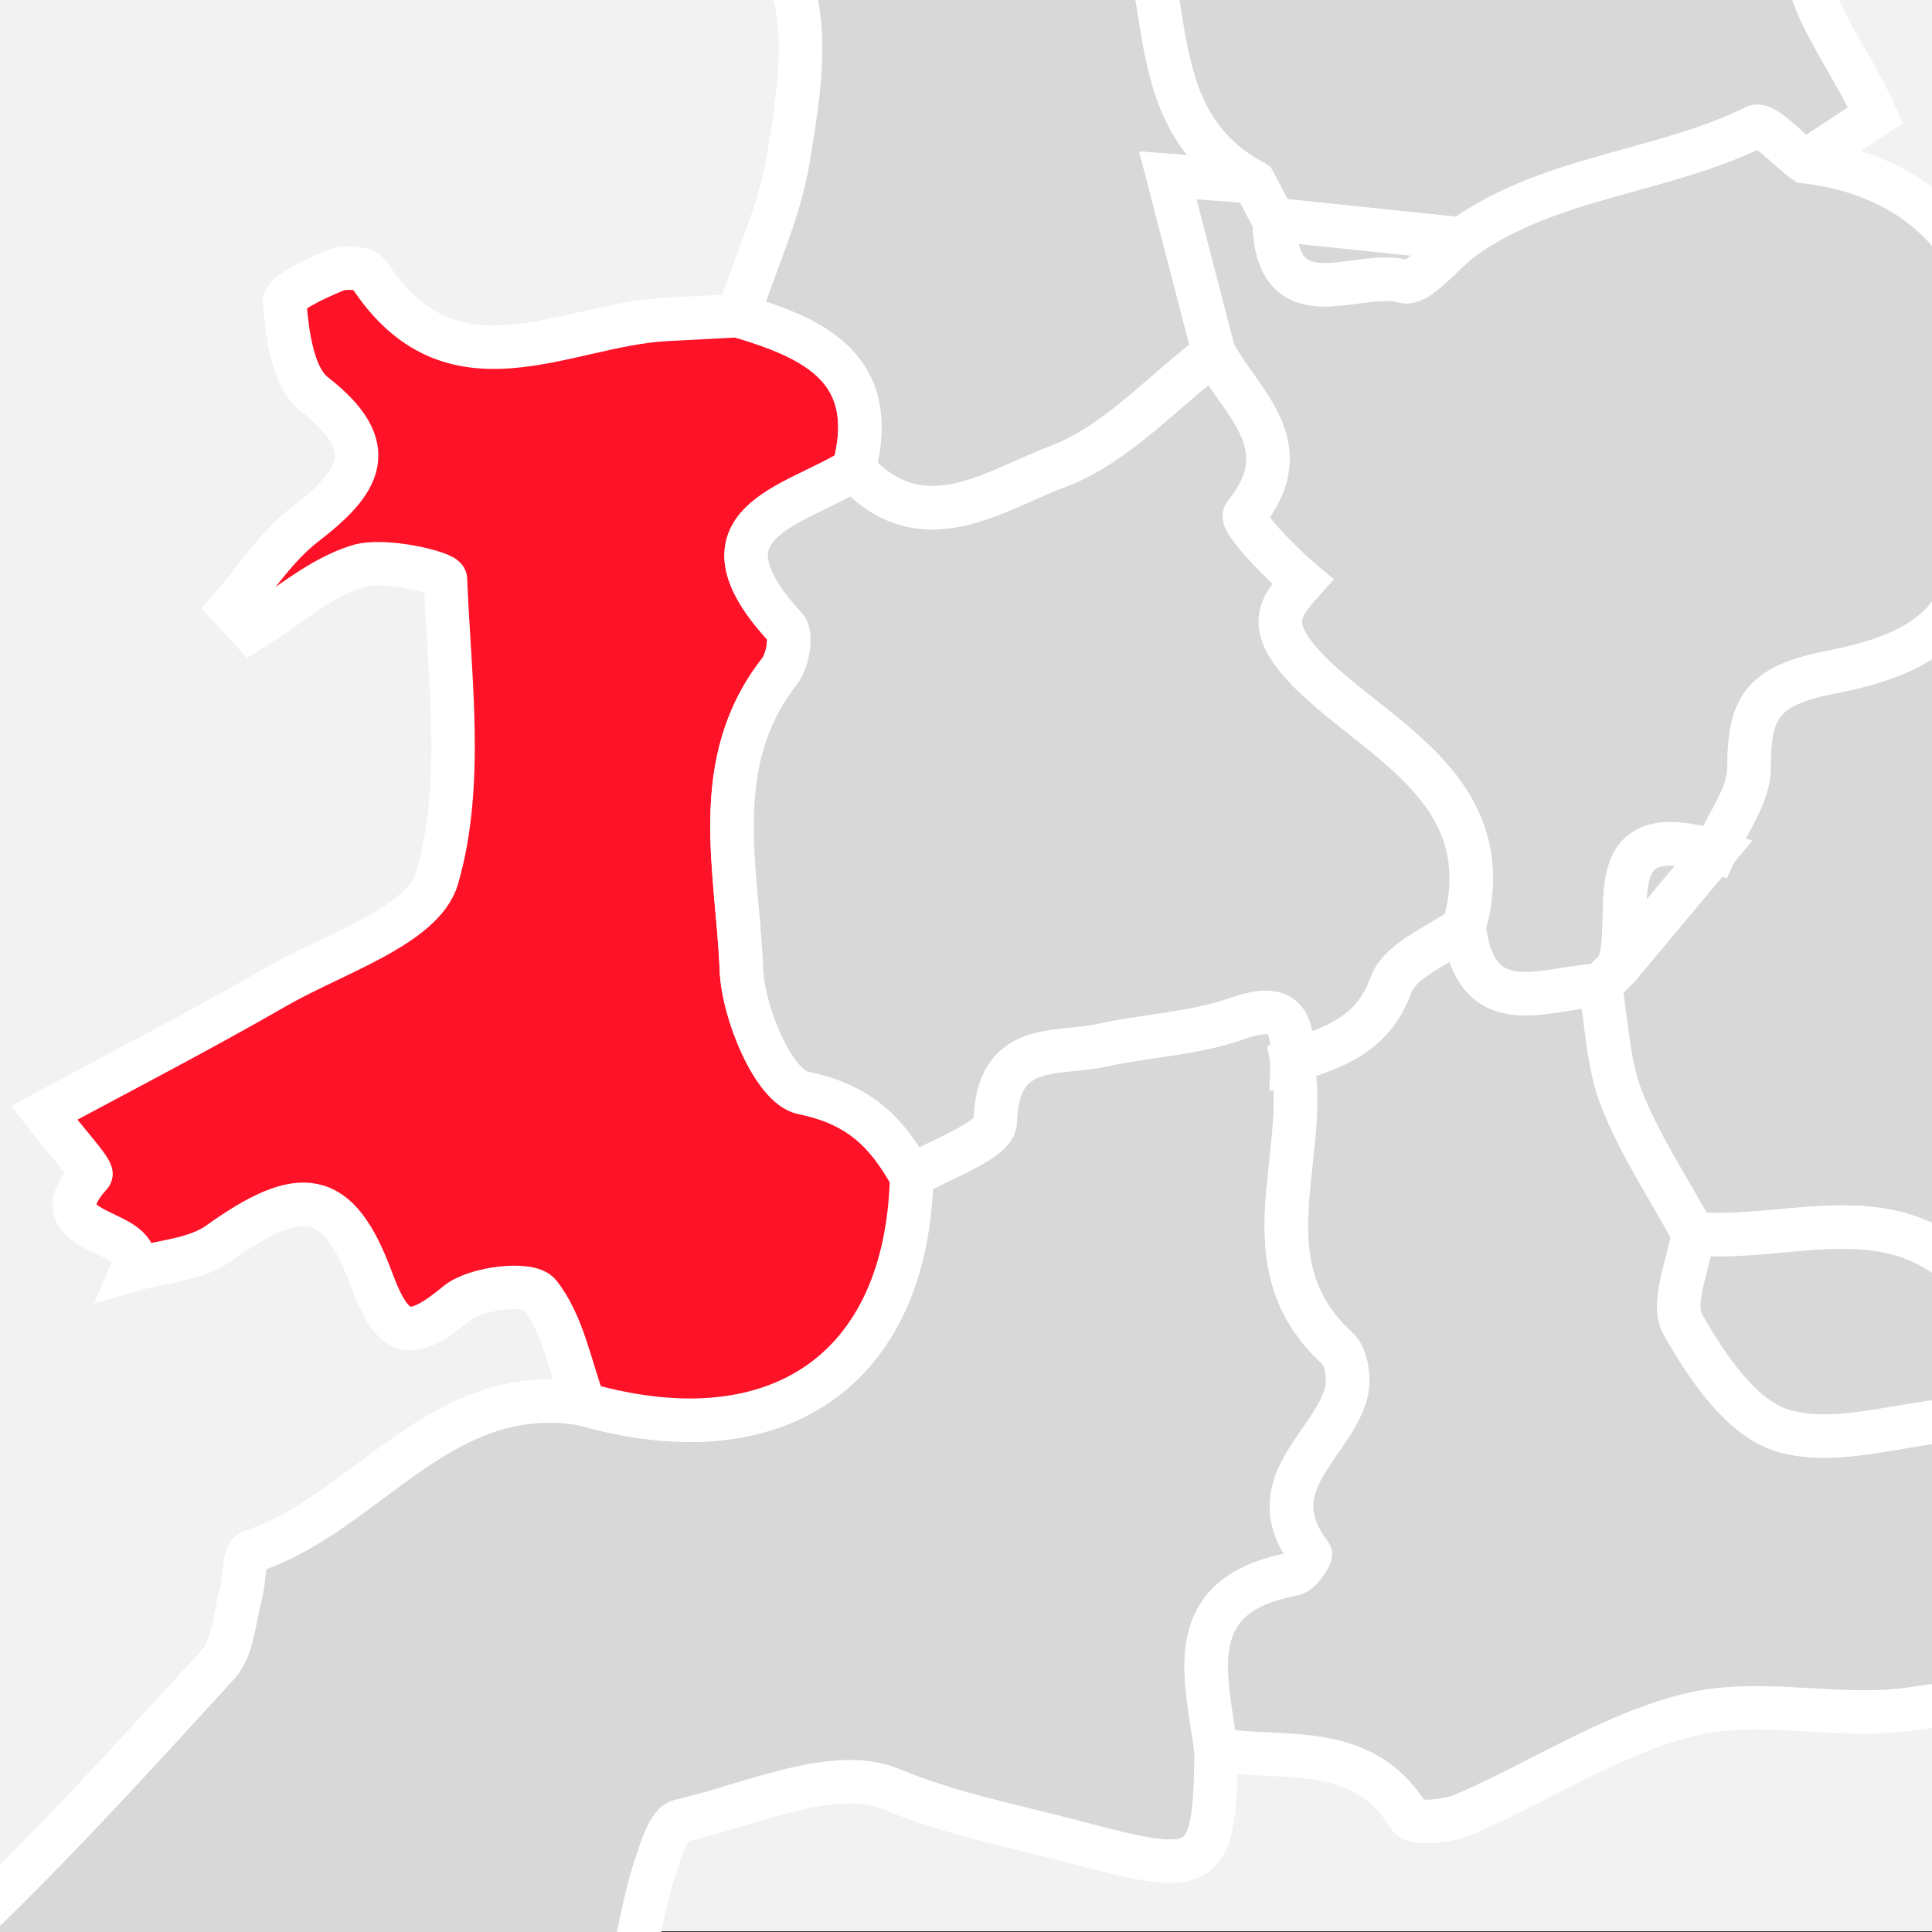
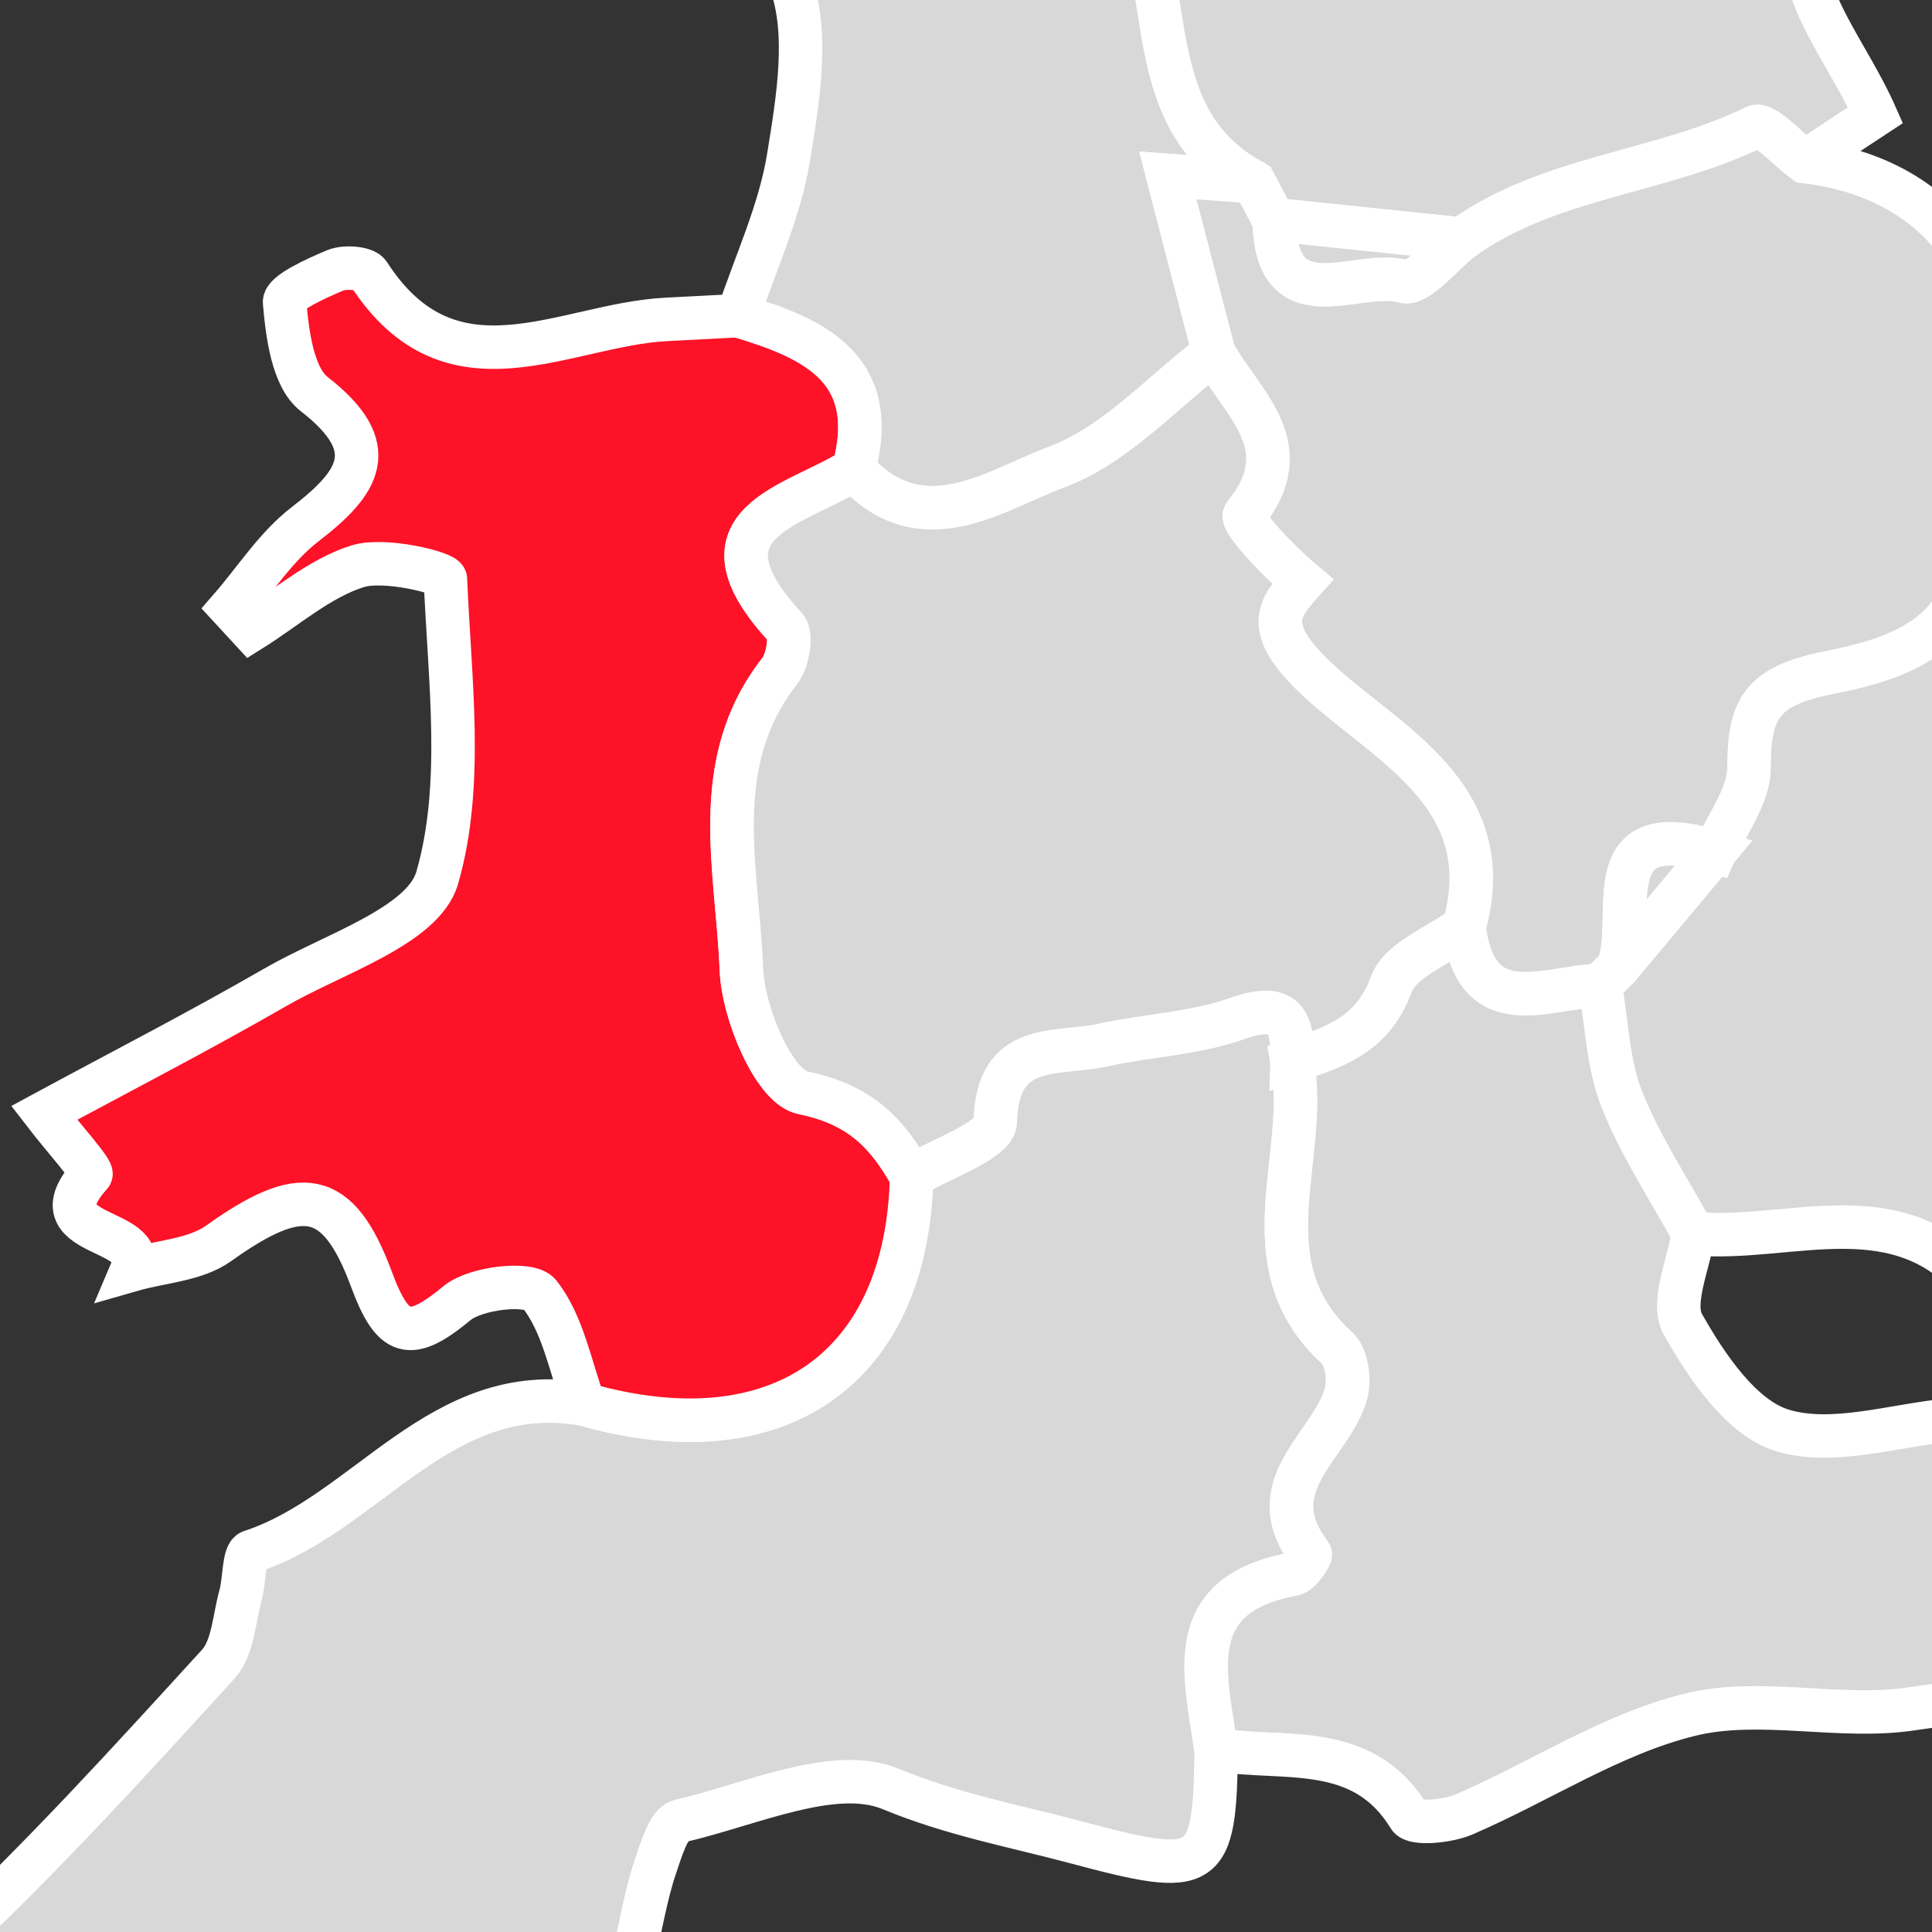
<svg xmlns="http://www.w3.org/2000/svg" id="a" viewBox="0 0 400 400">
  <rect x="0" y="0" width="400" height="400" fill="#333333" stroke="none" />
  <defs>
    <style>.c{fill:none;}.d{fill:#f2f2f2;}.e{fill:#d8d8d8;}.e,.f{stroke:#fff;stroke-miterlimit:6.43;stroke-width:9px;}.f{fill:#fd1228;}.g{clip-path:url(#b);}</style>
    <clipPath id="b">
      <rect class="c" width="400" height="400" />
    </clipPath>
  </defs>
  <g class="g">
-     <rect class="d" y="-.16" width="400" height="400" />
    <g>
      <path class="e" d="M251.8,362.24c-.29,25.48-2.02,26.41-28.92,19.22-12.91-3.45-25.67-5.77-38.49-11.08-11.72-4.84-29.03,3.28-43.66,6.65-2.3,.53-3.85,5.99-5.03,9.42-4.04,11.77-4.41,28.58-12.55,34.1-8.2,5.57-27.28,4.55-35.83-1.6-26.86-19.3-44.72-1.63-67.47,8.01-17.85,7.56-40.33,4.17-60.76,5.64-.07-4.31-1.87-11.19,.08-12.5,9.52-6.4,21.73-9.5,29.87-17.11,19.71-18.42,37.92-38.48,56.13-58.42,3.08-3.38,3.29-9.44,4.64-14.31,.85-3.07,.61-8.51,2.13-9,24.05-7.85,39.27-35.75,68.97-30.54,40.08,11.45,66.91-7.21,67.81-47.14,6.06-3.77,17.22-7.42,17.31-11.31,.38-16.92,12.76-13.81,22.12-15.87,9.3-2.04,19.12-2.39,27.99-5.53,9.97-3.52,11.63,.63,11.36,8.79,3.82,19.67-9.84,42.05,9.39,59.5,1.92,1.74,2.56,6.51,1.79,9.32-2.99,10.94-18.37,19.01-7.43,33.28,.26,.34-2.08,3.9-3.54,4.17-23.36,4.29-18.07,20.98-15.95,36.32Z" />
      <path class="e" d="M410.31,101.56c15.02-14.4,33.74-9.1,50.55-7.28,12.36,1.34,26.3,6.75,35.51,14.89,23.77,21.01,25.54,42.09,10.78,71.53-7.07,14.09-12.38,29.1-20.04,42.83-4.13,7.4-12.53,12.32-17.21,19.52-6.54,10.06-11.42,21.2-17,31.89-6.37-1.14-12.75-2.23-19.12-3.43-7.94-1.49-15.87-3.07-23.8-4.62-16.52-20.8-39.24-9.59-59.42-11.49-5.04-9.25-10.98-18.14-14.82-27.86-2.89-7.3-3.07-15.67-4.47-23.56,1.24-1.23,2.48-2.45,3.72-3.68,6.68-7.98,13.36-15.97,20.04-23.95,2.5-5.79,7.06-11.58,7.06-17.38,0-12.21,2.51-16.93,16.53-19.72,12.55-2.5,30.83-7.23,29-28.42-.26-2.99,1.74-6.18,2.7-9.28Z" />
      <path class="e" d="M409.97,266.9c7.93,1.54,15.86,3.12,23.8,4.62,6.36,1.2,12.75,2.29,19.12,3.43,6.03,17.56,17.24,2.32,25.81,3.97,6.25,1.2,12.69,1.39,19.04,2.04-1.71,9.99-.02,23.49-5.9,29.19-10.22,9.91-22.88,17.14-33.84,27.12-14.1,12.84-40.53,13.22-62.03,16.5-15.05,2.3-31.41-2.33-45.95,1.21-16.33,3.97-31.17,13.89-46.89,20.67-3.4,1.47-10.38,2.14-11.37,.52-9.71-15.88-25.93-11.6-39.97-13.93-2.12-15.34-7.42-32.03,15.95-36.32,1.46-.27,3.8-3.82,3.54-4.17-10.94-14.27,4.43-22.34,7.43-33.28,.77-2.81,.13-7.58-1.79-9.32-19.24-17.45-5.58-39.83-9.39-59.5,8.69-2.81,16.65-5.34,20.51-15.84,1.88-5.13,9.86-8.02,15.08-11.93,2.45,20.18,16.89,12.45,28.16,12.1,1.39,7.89,1.58,16.26,4.46,23.56,3.84,9.72,9.78,18.61,14.82,27.86-.91,6.38-4.64,14.35-2.13,18.8,4.9,8.69,12.09,19.34,20.55,21.94,10.36,3.19,23.01-1.03,34.66-2.14,.31-.03,.63-1.07,.76-1.68,1.87-8.47,3.72-16.95,5.57-25.43Z" />
      <path class="f" d="M188.74,243.57c-.91,39.93-27.74,58.59-67.82,47.14-2.86-7.78-4.36-16.65-9.26-22.81-2.01-2.52-13.14-1.32-17.05,1.91-9.71,8.03-13.24,7.12-17.71-4.96-6.96-18.79-14.64-19.56-31.66-7.41-4.82,3.44-11.89,3.73-17.93,5.47,3.9-9.18-20.61-6.31-8.51-19.74,.61-.67-5.65-7.54-9.66-12.75,15.42-8.34,31.92-16.83,47.98-26.08,11.93-6.87,30.51-12.63,33.39-22.57,5.59-19.26,2.55-41.14,1.71-61.88-.05-1.31-12.63-4.39-18.14-2.66-7.97,2.49-14.8,8.62-22.12,13.2-1.4-1.52-2.81-3.04-4.21-4.56,5.07-5.83,9.37-12.67,15.37-17.29,11.37-8.76,16.13-15.93,1.93-26.99-4.45-3.47-5.56-12.39-6.13-18.99-.17-1.96,6.55-4.97,10.48-6.62,1.96-.82,6.13-.54,6.96,.75,17.08,26.43,40.45,10.48,61.56,9.4,4.95-.25,9.9-.52,14.85-.78,15.86,4.68,29.57,10.97,23.97,31.82-12.01,7.7-34.39,10.85-14.1,32.76,1.36,1.47,.46,6.87-1.22,9.01-14.92,19.02-8.73,41.06-7.94,61.75,.35,9.12,6.78,24.35,12.73,25.56,11.9,2.42,17.47,8.35,22.5,17.33Z" />
      <path class="e" d="M176.77,97.16c5.6-20.85-8.12-27.14-23.97-31.82,3.62-10.93,8.67-21.63,10.48-32.86,1.93-11.98,4.3-25.77,.28-36.44-8.13-21.63-21.7-41.18-30.41-62.64-3.44-8.48-2.63-20.95,1.06-29.53,5.62-13.07,15.44-24.34,23.48-36.38,12.87-3.96,25.73-7.92,38.59-11.88,3.78,4.31,11.64,10.28,10.67,12.66-5.7,14.06-4.4,21.69,6.13,35.92,8.36,11.29,15.9,24.41,26.74,34.74-2.44,5.71-5.29,11.29-7.2,17.18-1.69,5.2-5.19,13.15-3,15.74,16.33,19.24,3.29,51.67,29.96,65.79l-17.79-1.32c3.47,13.4,6.5,25.09,9.53,36.77-10.73,8.12-20.39,19.09-32.47,23.57-12.85,4.77-28.07,16.13-42.09,.49ZM214.09-31.63c-1.21-.19-2.43-.37-3.64-.56-.51,3.41-1.03,6.82-1.54,10.23,1.08,.17,2.17,.35,3.25,.52,.64-3.4,1.29-6.79,1.93-10.19Z" />
      <path class="e" d="M251.33,73.09c-3.03-11.69-6.06-23.37-9.53-36.77,8.08,.6,12.93,.96,17.79,1.32l.03,.02,4.02,7.67,.2,.14c.23,21.67,17.43,9.99,26.82,12.77,2.87,.85,7.91-5.62,11.95-8.74,18.17-13.09,41.22-13.64,60.81-23.27,1.81-.89,6.78,4.67,10.28,7.23,31.6,3.62,46.99,30.37,34.76,59.89-.88,2.11,1.17,5.44,1.86,8.2-.95,3.1-2.95,6.29-2.69,9.28,1.84,21.19-16.44,25.92-29,28.42-14.02,2.8-16.52,7.51-16.53,19.72,0,5.79-4.57,11.59-7.07,17.38-25.52-7.77-15.86,13.87-20.03,23.95-1.24,1.23-2.48,2.45-3.72,3.68-11.26,.34-25.71,8.08-28.16-12.1,7.69-27.45-16.45-38.03-30.58-51.38-11.08-10.47-7.87-14.49-2.85-20.1-5.23-4.39-12.96-12.66-12-13.83,11.66-14.29-.77-23.12-6.35-33.48Z" />
      <path class="e" d="M373.69,33.46c-3.5-2.56-8.47-8.12-10.28-7.23-19.6,9.63-42.65,10.17-60.81,23.27-12.92-1.34-25.85-2.68-38.77-4.03l-.2-.14c-1.34-2.55-2.68-5.11-4.02-7.67l-.03-.02c-26.66-14.12-13.63-46.54-29.96-65.79-2.19-2.59,1.31-10.54,3-15.74,1.91-5.89,4.76-11.47,7.2-17.18,17.42-.07,34.92,.89,52.23-.54,14.41-1.19,28.59-5.18,42.88-7.93,4.26,2.18,10.25,3.25,12.5,6.74,10.52,16.33,30.2,27.08,26.66,52.3-1.42,10.16,8.73,21.94,14.21,34.34-4.43,2.92-9.53,6.27-14.62,9.63Z" />
      <path class="e" d="M251.33,73.09c5.58,10.35,18.01,19.19,6.35,33.48-.96,1.18,6.77,9.45,12,13.83-5.02,5.61-8.23,9.63,2.85,20.1,14.13,13.35,38.28,23.94,30.58,51.38-5.22,3.9-13.2,6.8-15.08,11.93-3.85,10.5-11.82,13.03-20.51,15.84,.27-8.16-1.39-12.31-11.36-8.79-8.87,3.13-18.69,3.49-27.99,5.53-9.36,2.05-21.74-1.05-22.12,15.87-.09,3.9-11.25,7.55-17.31,11.31-5.03-8.98-10.6-14.9-22.5-17.33-5.96-1.21-12.39-16.45-12.73-25.56-.79-20.69-6.98-42.72,7.94-61.75,1.68-2.14,2.58-7.54,1.22-9.01-20.29-21.91,2.09-25.06,14.1-32.76,14.02,15.64,29.24,4.27,42.09-.49,12.08-4.48,21.74-15.45,32.47-23.57Z" />
-       <path class="e" d="M409.97,266.9c-1.85,8.48-3.69,16.96-5.57,25.43-.13,.61-.45,1.65-.76,1.68-11.65,1.11-24.3,5.33-34.66,2.14-8.46-2.6-15.65-13.25-20.55-21.94-2.51-4.45,1.22-12.42,2.13-18.8,20.18,1.91,42.89-9.31,59.42,11.49Z" />
      <path class="e" d="M334.99,200.31c4.17-10.08-5.49-31.72,20.03-23.95-6.67,7.98-13.35,15.97-20.03,23.95Z" />
      <path class="e" d="M263.83,45.48c12.93,1.34,25.85,2.68,38.77,4.03-4.05,3.12-9.09,9.59-11.96,8.74-9.38-2.78-26.59,8.9-26.82-12.77Z" />
      <path class="e" d="M259.61,37.67c1.34,2.56,2.68,5.11,4.02,7.67-1.34-2.56-2.68-5.11-4.02-7.67Z" />
    </g>
  </g>
</svg>